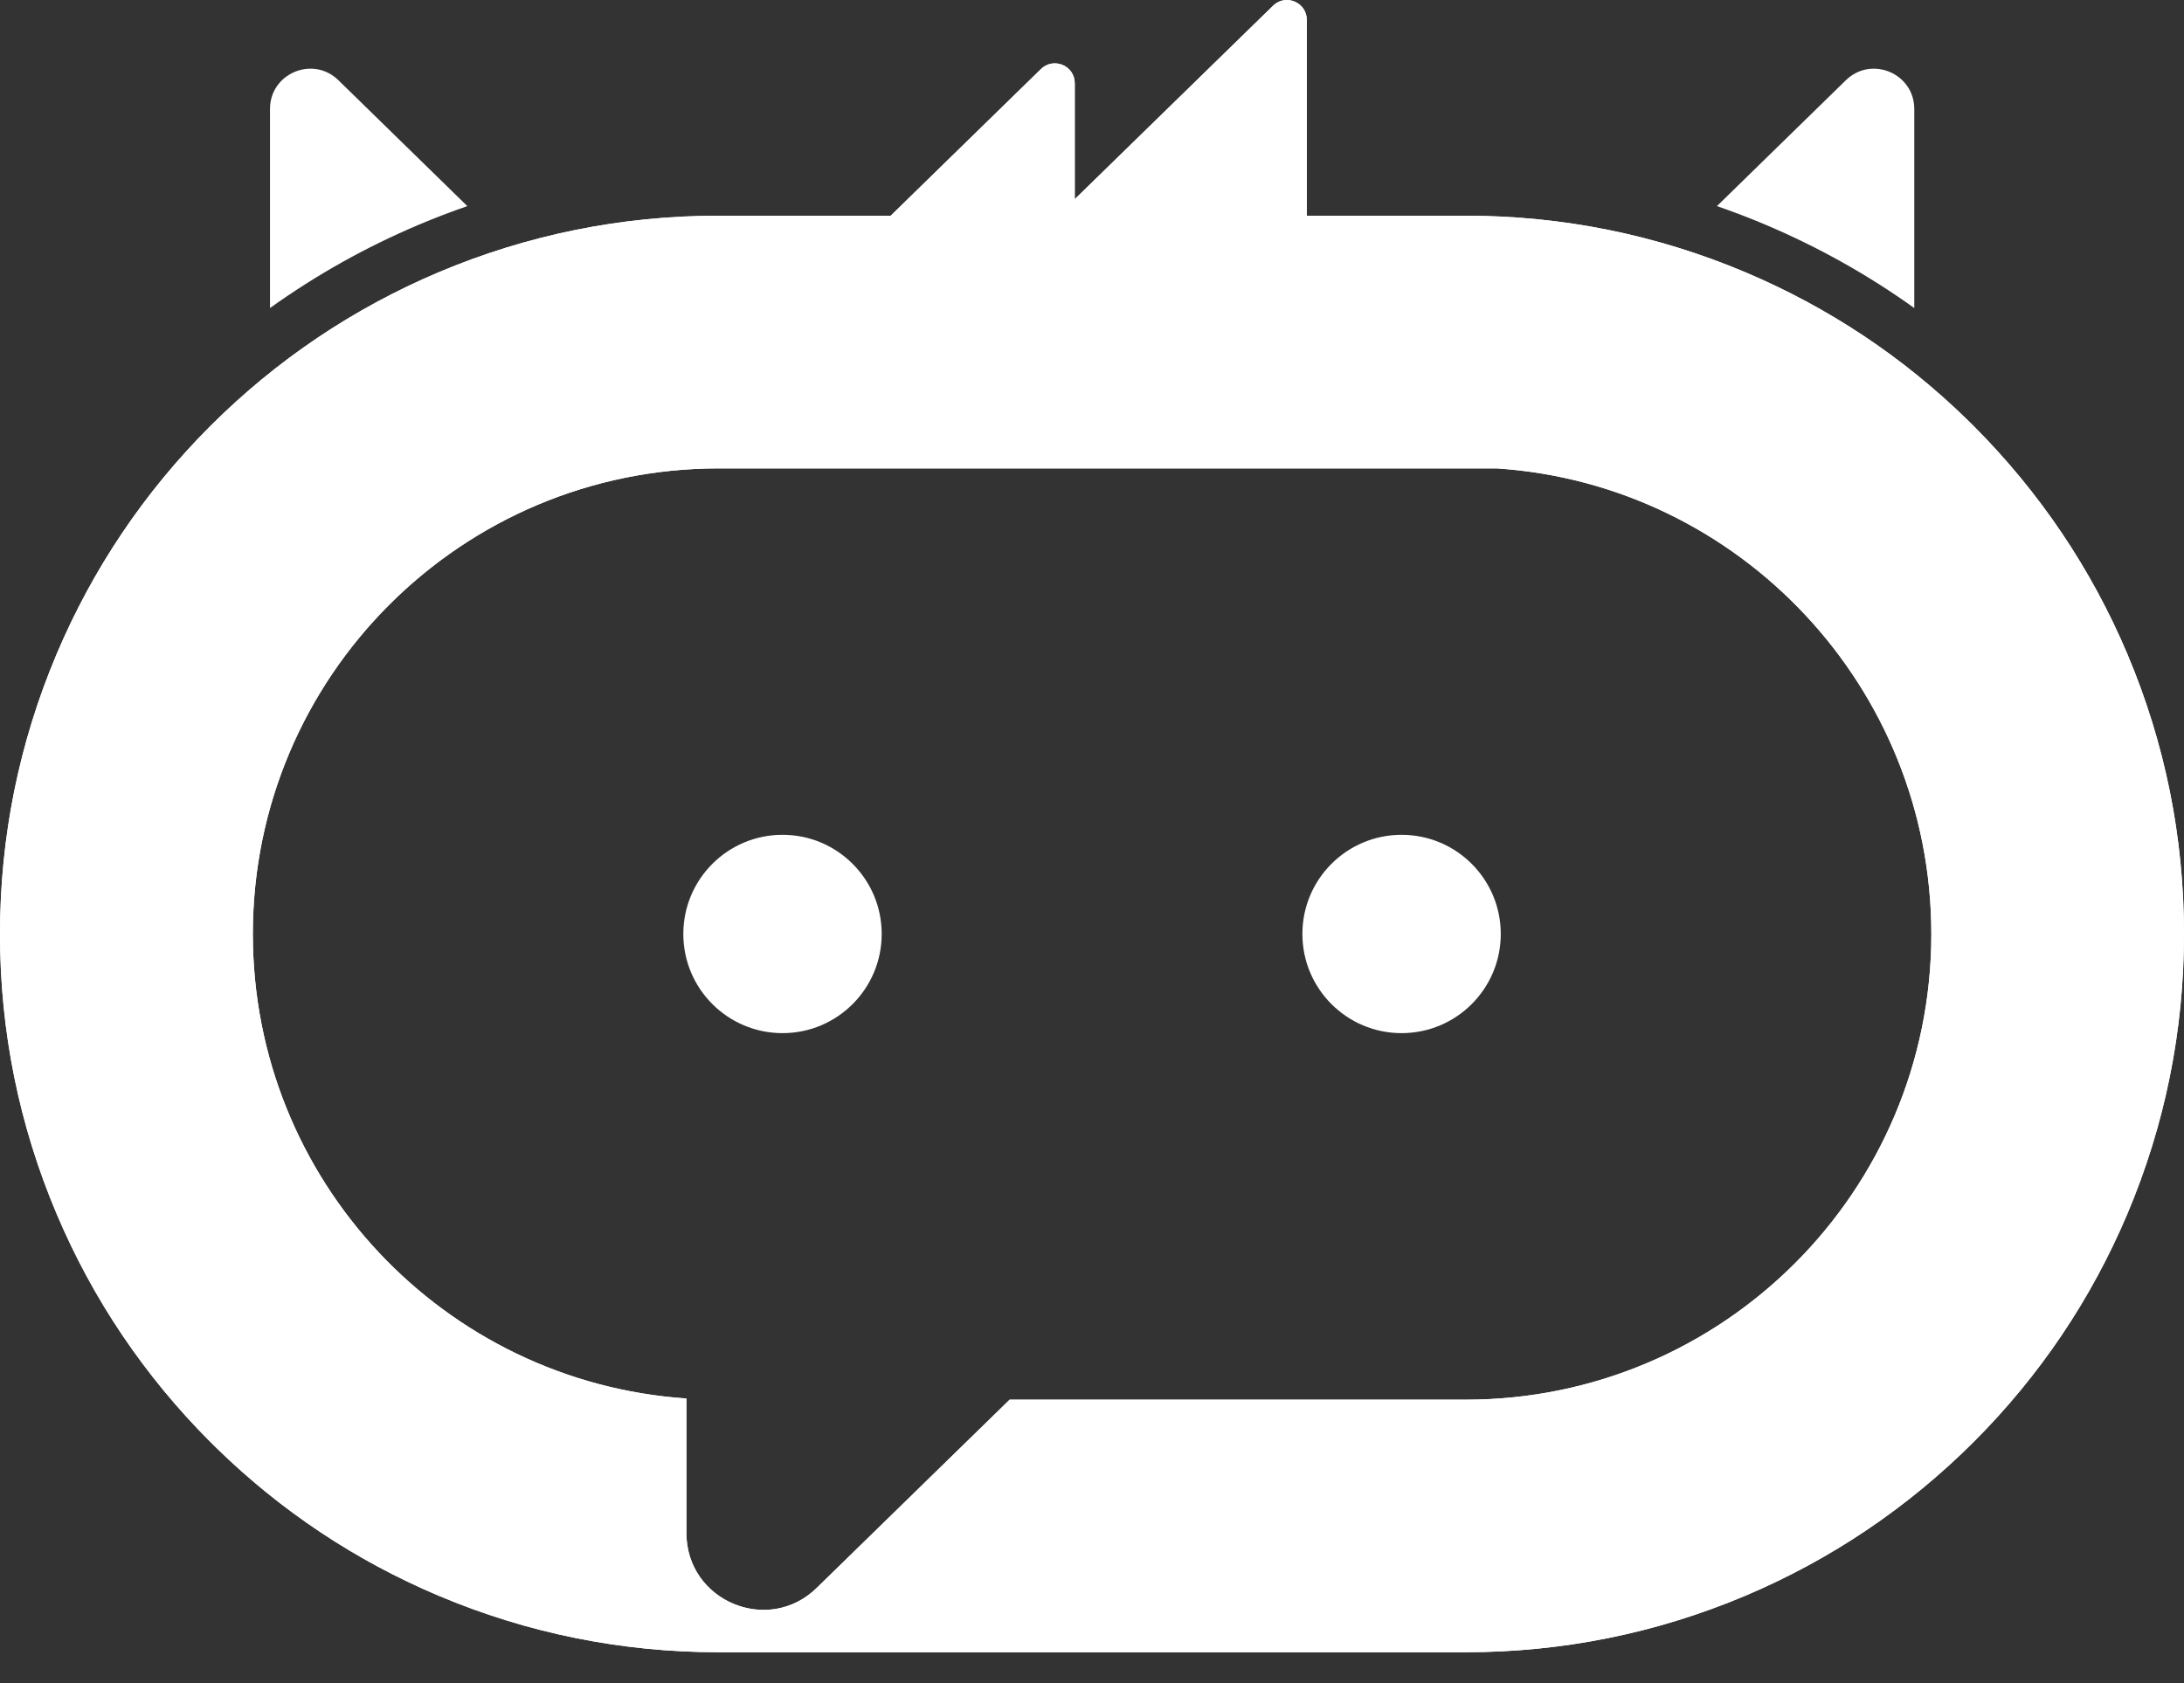
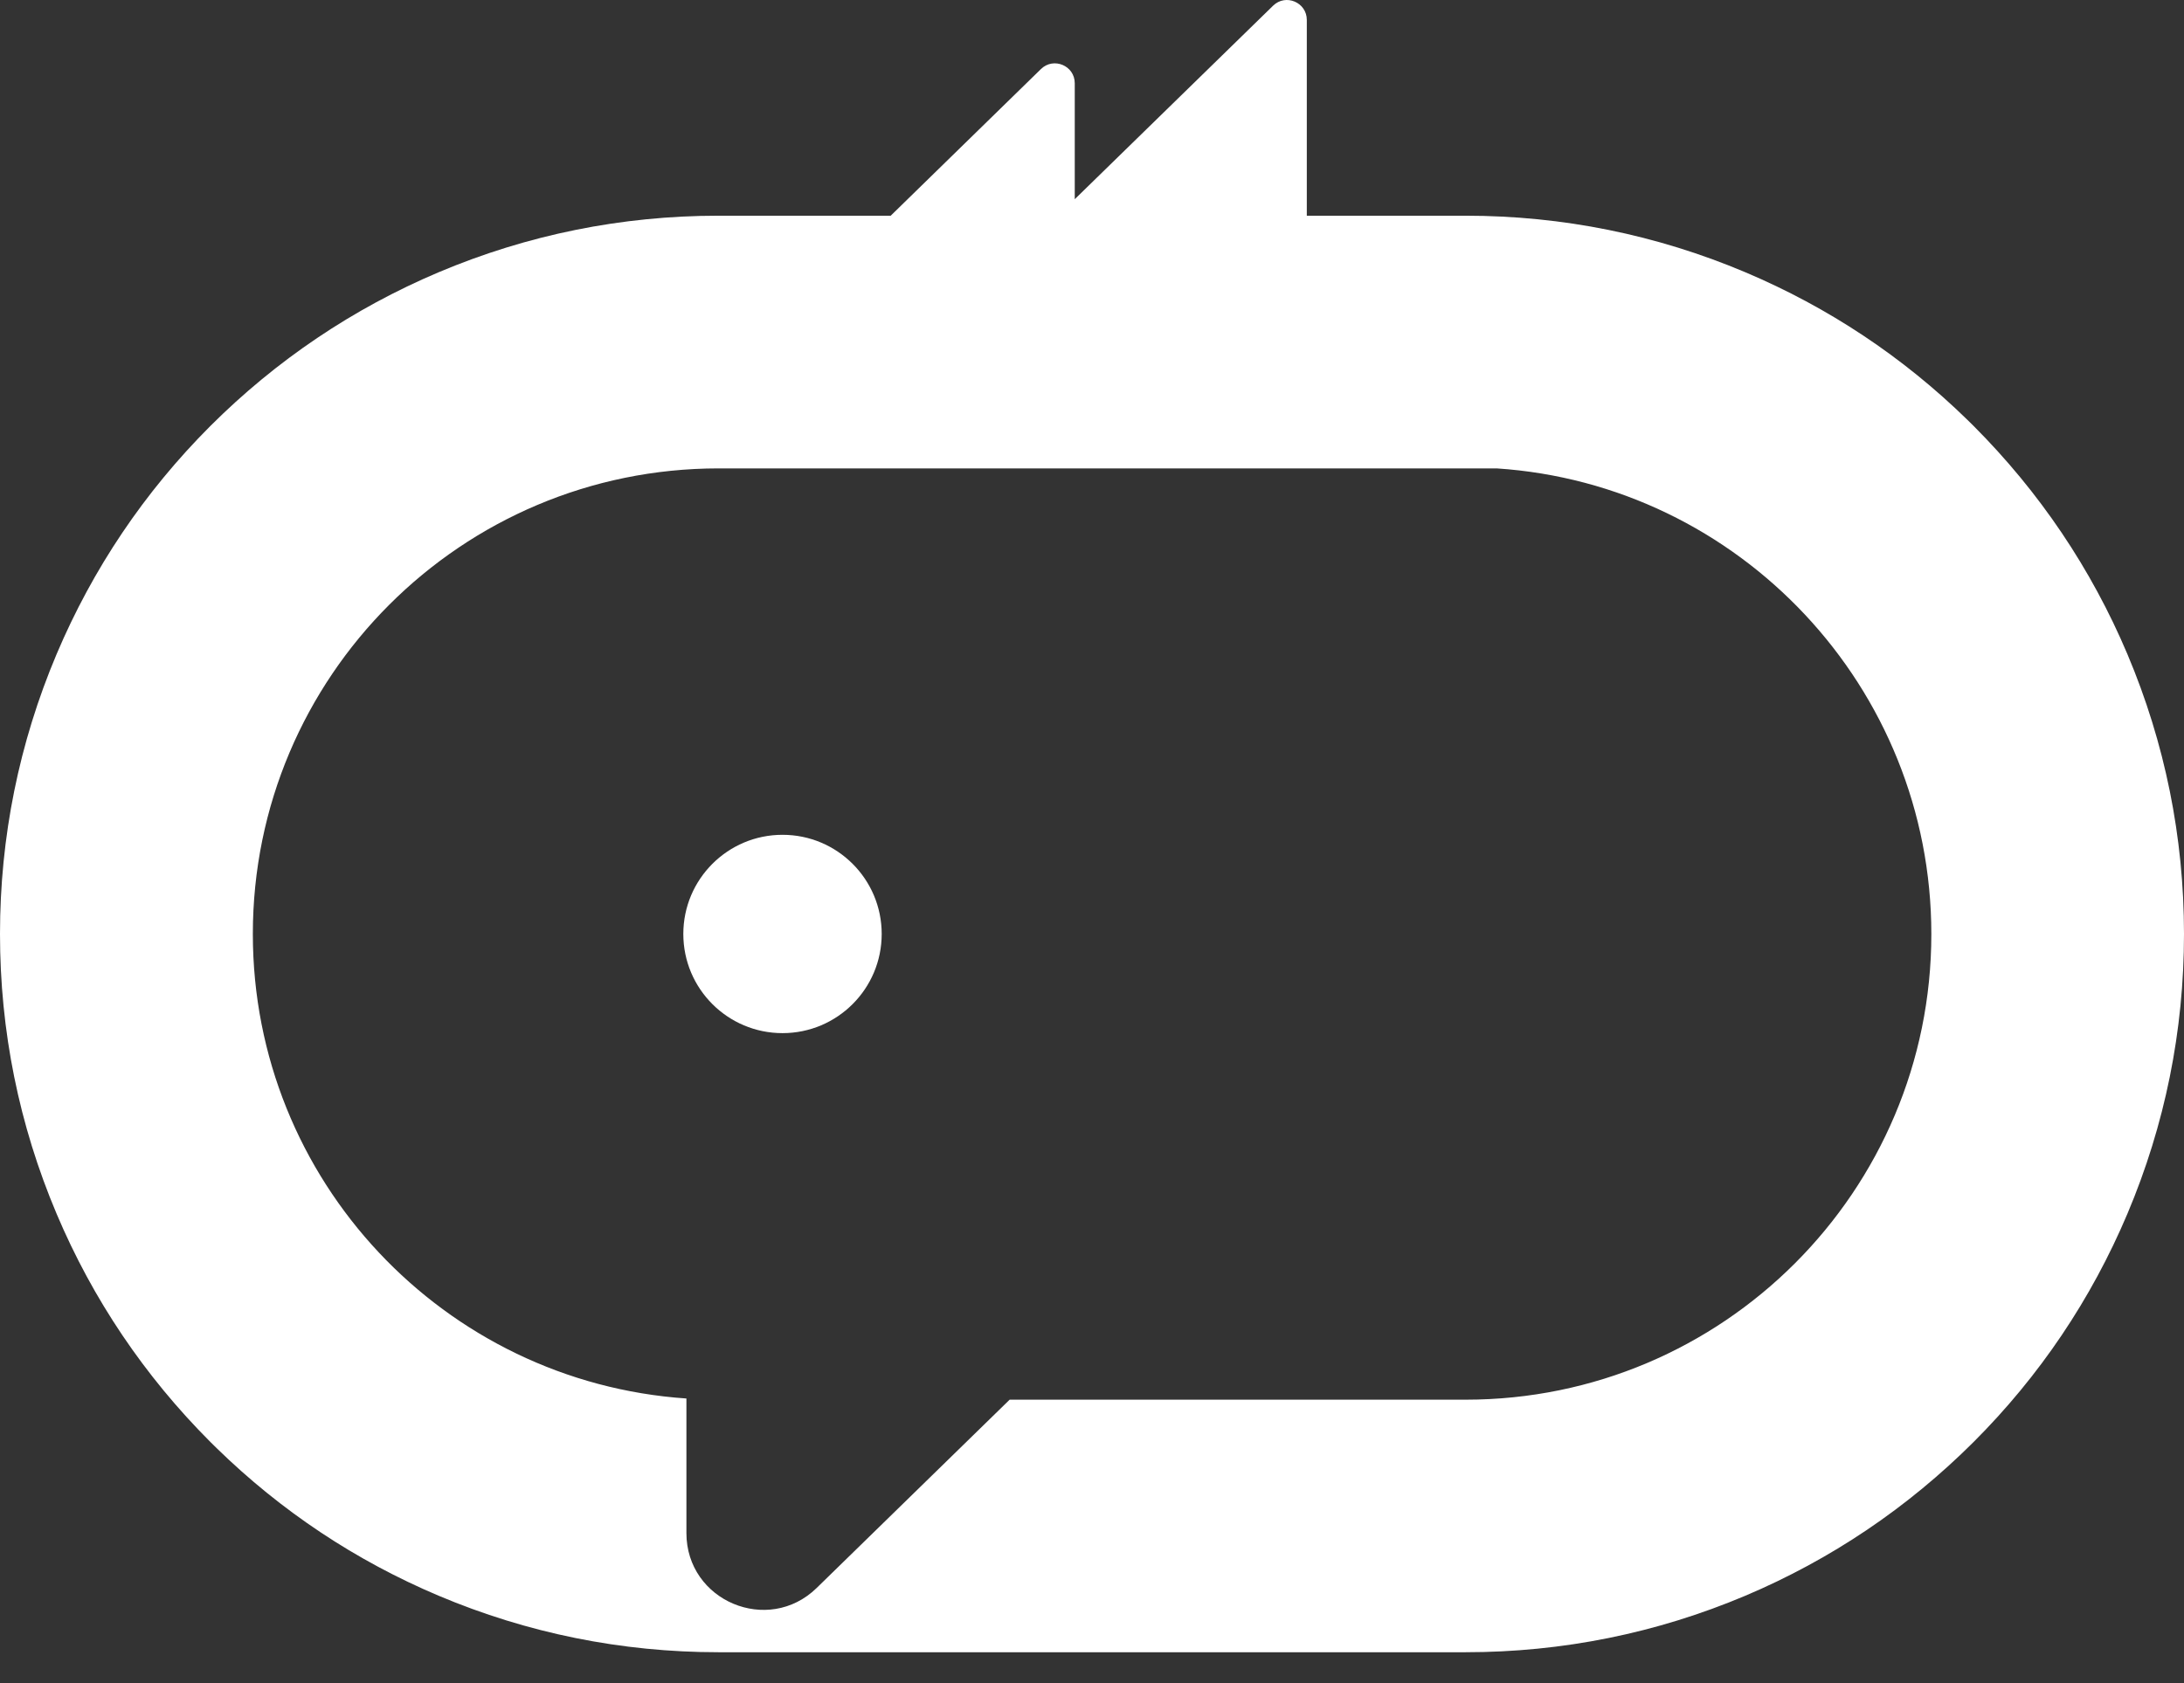
<svg xmlns="http://www.w3.org/2000/svg" width="48" height="37" viewBox="0 0 48 37" fill="none">
  <rect x="0" y="0" width="48" height="37" fill="#333333" stroke="none" />
-   <path d="M30.804 22.712C32.008 22.712 32.984 21.736 32.984 20.532C32.984 19.328 32.008 18.352 30.804 18.352C29.6 18.352 28.624 19.328 28.624 20.532C28.624 21.736 29.6 22.712 30.804 22.712Z" fill="white" />
  <path d="M17.198 22.712C18.402 22.712 19.378 21.736 19.378 20.532C19.378 19.328 18.402 18.352 17.198 18.352C15.994 18.352 15.018 19.328 15.018 20.532C15.018 21.736 15.994 22.712 17.198 22.712Z" fill="white" />
  <path fill-rule="evenodd" clip-rule="evenodd" d="M28.721 0.438C28.721 0.051 28.256 -0.145 27.98 0.125L23.621 4.379V1.83C23.621 1.443 23.156 1.248 22.879 1.517L19.576 4.742H15.79C13.661 4.742 11.592 5.161 9.641 5.985C7.76 6.781 6.073 7.918 4.623 9.365C3.174 10.815 2.039 12.502 1.243 14.383C0.419 16.334 9.46943e-06 18.403 0 20.532C0 22.662 0.418 24.73 1.243 26.681C2.038 28.562 3.176 30.25 4.623 31.699L4.76 31.834C6.178 33.219 7.817 34.309 9.641 35.08C11.592 35.904 13.661 36.322 15.79 36.322H32.21C34.339 36.322 36.408 35.904 38.359 35.08C40.24 34.284 41.927 33.146 43.377 31.699C44.826 30.25 45.961 28.564 46.757 26.681C47.581 24.73 48 22.662 48 20.532C48 18.403 47.581 16.334 46.757 14.383C45.962 12.502 44.824 10.815 43.377 9.365L43.24 9.23C41.822 7.845 40.183 6.756 38.359 5.985C36.408 5.161 34.342 4.742 32.21 4.742H28.721V0.438ZM42.447 20.535C42.447 15.109 38.227 10.647 32.893 10.297H15.793C10.138 10.297 5.557 14.88 5.557 20.532C5.557 25.948 9.762 30.381 15.086 30.744V33.702C15.086 35.195 16.882 35.95 17.949 34.909L22.19 30.77H32.212C37.866 30.77 42.447 26.186 42.447 20.535Z" fill="white" />
-   <path fill-rule="evenodd" clip-rule="evenodd" d="M27.98 0.125C28.256 -0.145 28.721 0.051 28.721 0.438V4.742H32.21C34.342 4.742 36.408 5.161 38.359 5.985C40.183 6.756 41.822 7.845 43.24 9.23L43.377 9.365C44.824 10.815 45.962 12.502 46.757 14.383C47.581 16.334 48 18.403 48 20.532C48 22.662 47.581 24.73 46.757 26.681C45.961 28.564 44.826 30.25 43.377 31.699C41.927 33.146 40.24 34.284 38.359 35.08C36.408 35.904 34.339 36.322 32.21 36.322H15.79C13.661 36.322 11.592 35.904 9.641 35.08C7.817 34.309 6.178 33.219 4.76 31.834L4.623 31.699C3.176 30.25 2.038 28.562 1.243 26.681C0.418 24.73 0 22.662 0 20.532C9.46943e-06 18.403 0.419 16.334 1.243 14.383C2.039 12.502 3.174 10.815 4.623 9.365C6.073 7.918 7.76 6.781 9.641 5.985C11.592 5.161 13.661 4.742 15.79 4.742H19.576L22.879 1.517C23.156 1.248 23.621 1.443 23.621 1.83V4.379L27.98 0.125ZM42.447 20.535C42.447 15.109 38.227 10.647 32.893 10.297H15.793C10.138 10.297 5.557 14.88 5.557 20.532C5.557 25.948 9.762 30.381 15.086 30.744V33.702C15.086 35.195 16.882 35.95 17.949 34.909L22.19 30.77H32.212C37.866 30.77 42.447 26.186 42.447 20.535Z" fill="white" />
-   <path d="M42.072 2.395C42.072 1.614 41.131 1.216 40.569 1.763L37.735 4.531C38.094 4.655 38.45 4.791 38.802 4.94C39.965 5.432 41.057 6.044 42.072 6.772V2.395Z" fill="white" />
-   <path d="M5.934 2.395C5.934 1.614 6.875 1.216 7.437 1.763L10.271 4.531C9.912 4.655 9.556 4.791 9.204 4.94C8.041 5.432 6.949 6.044 5.934 6.772V2.395Z" fill="white" />
</svg>